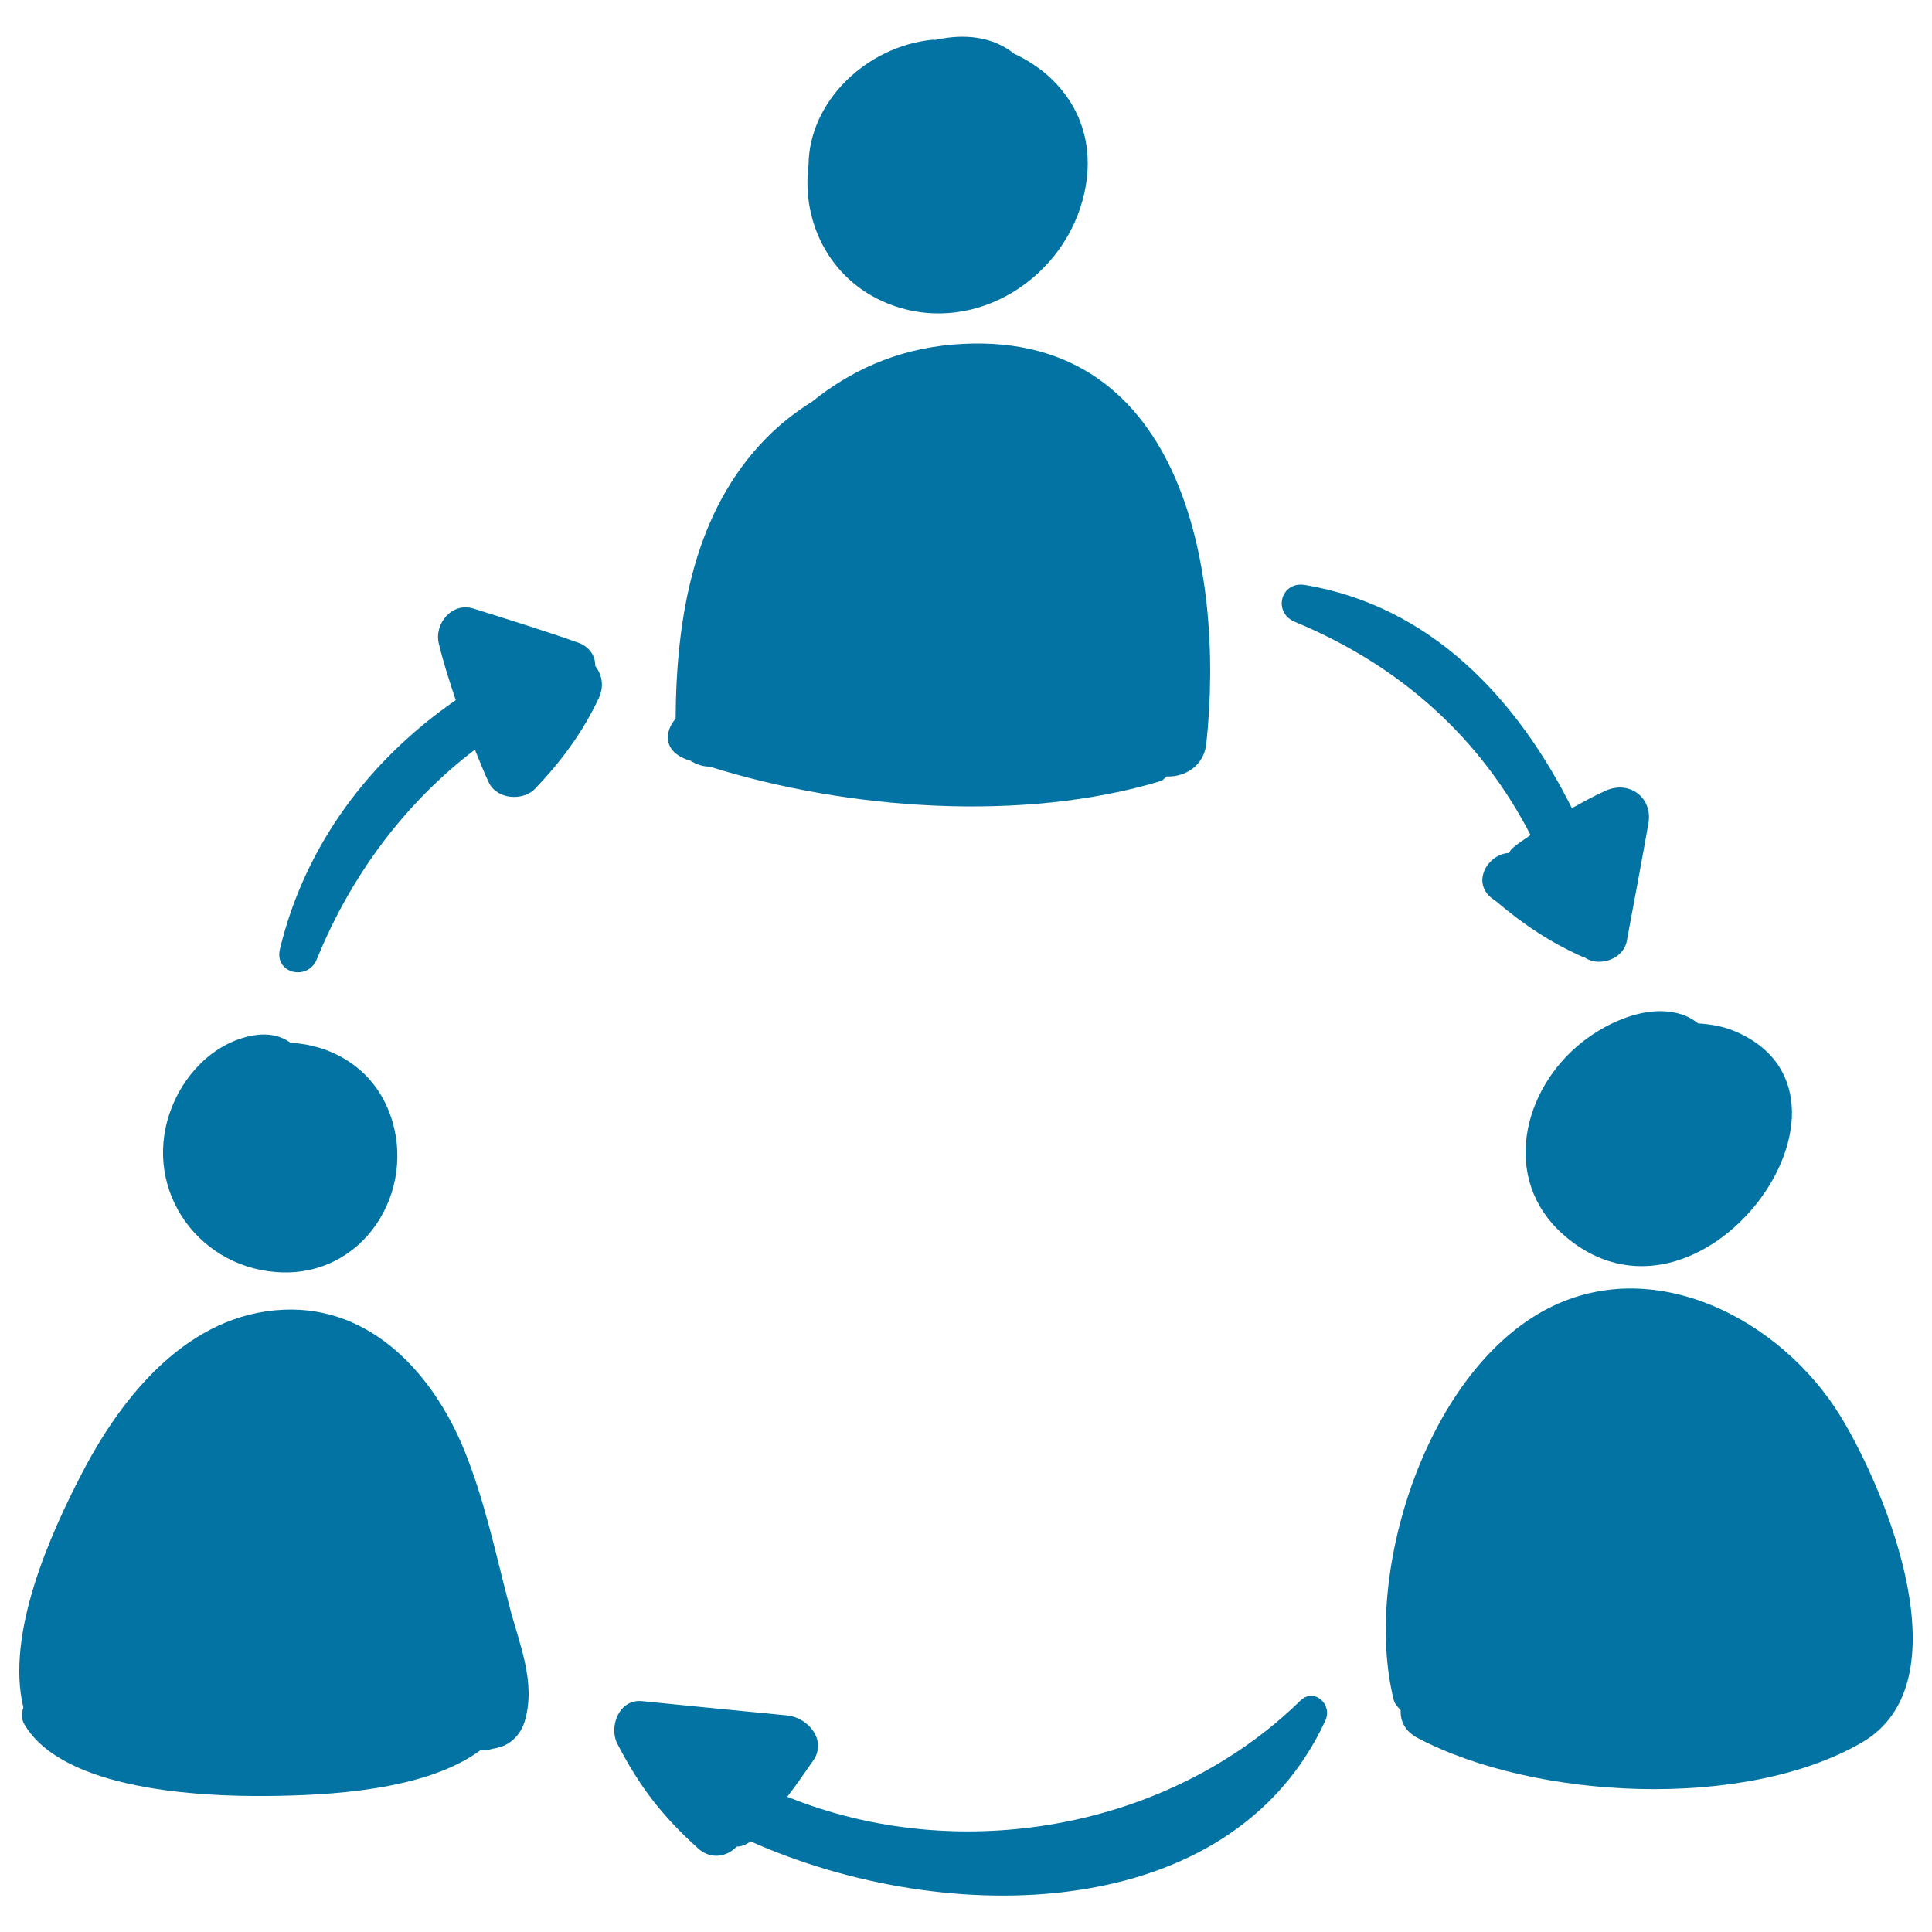
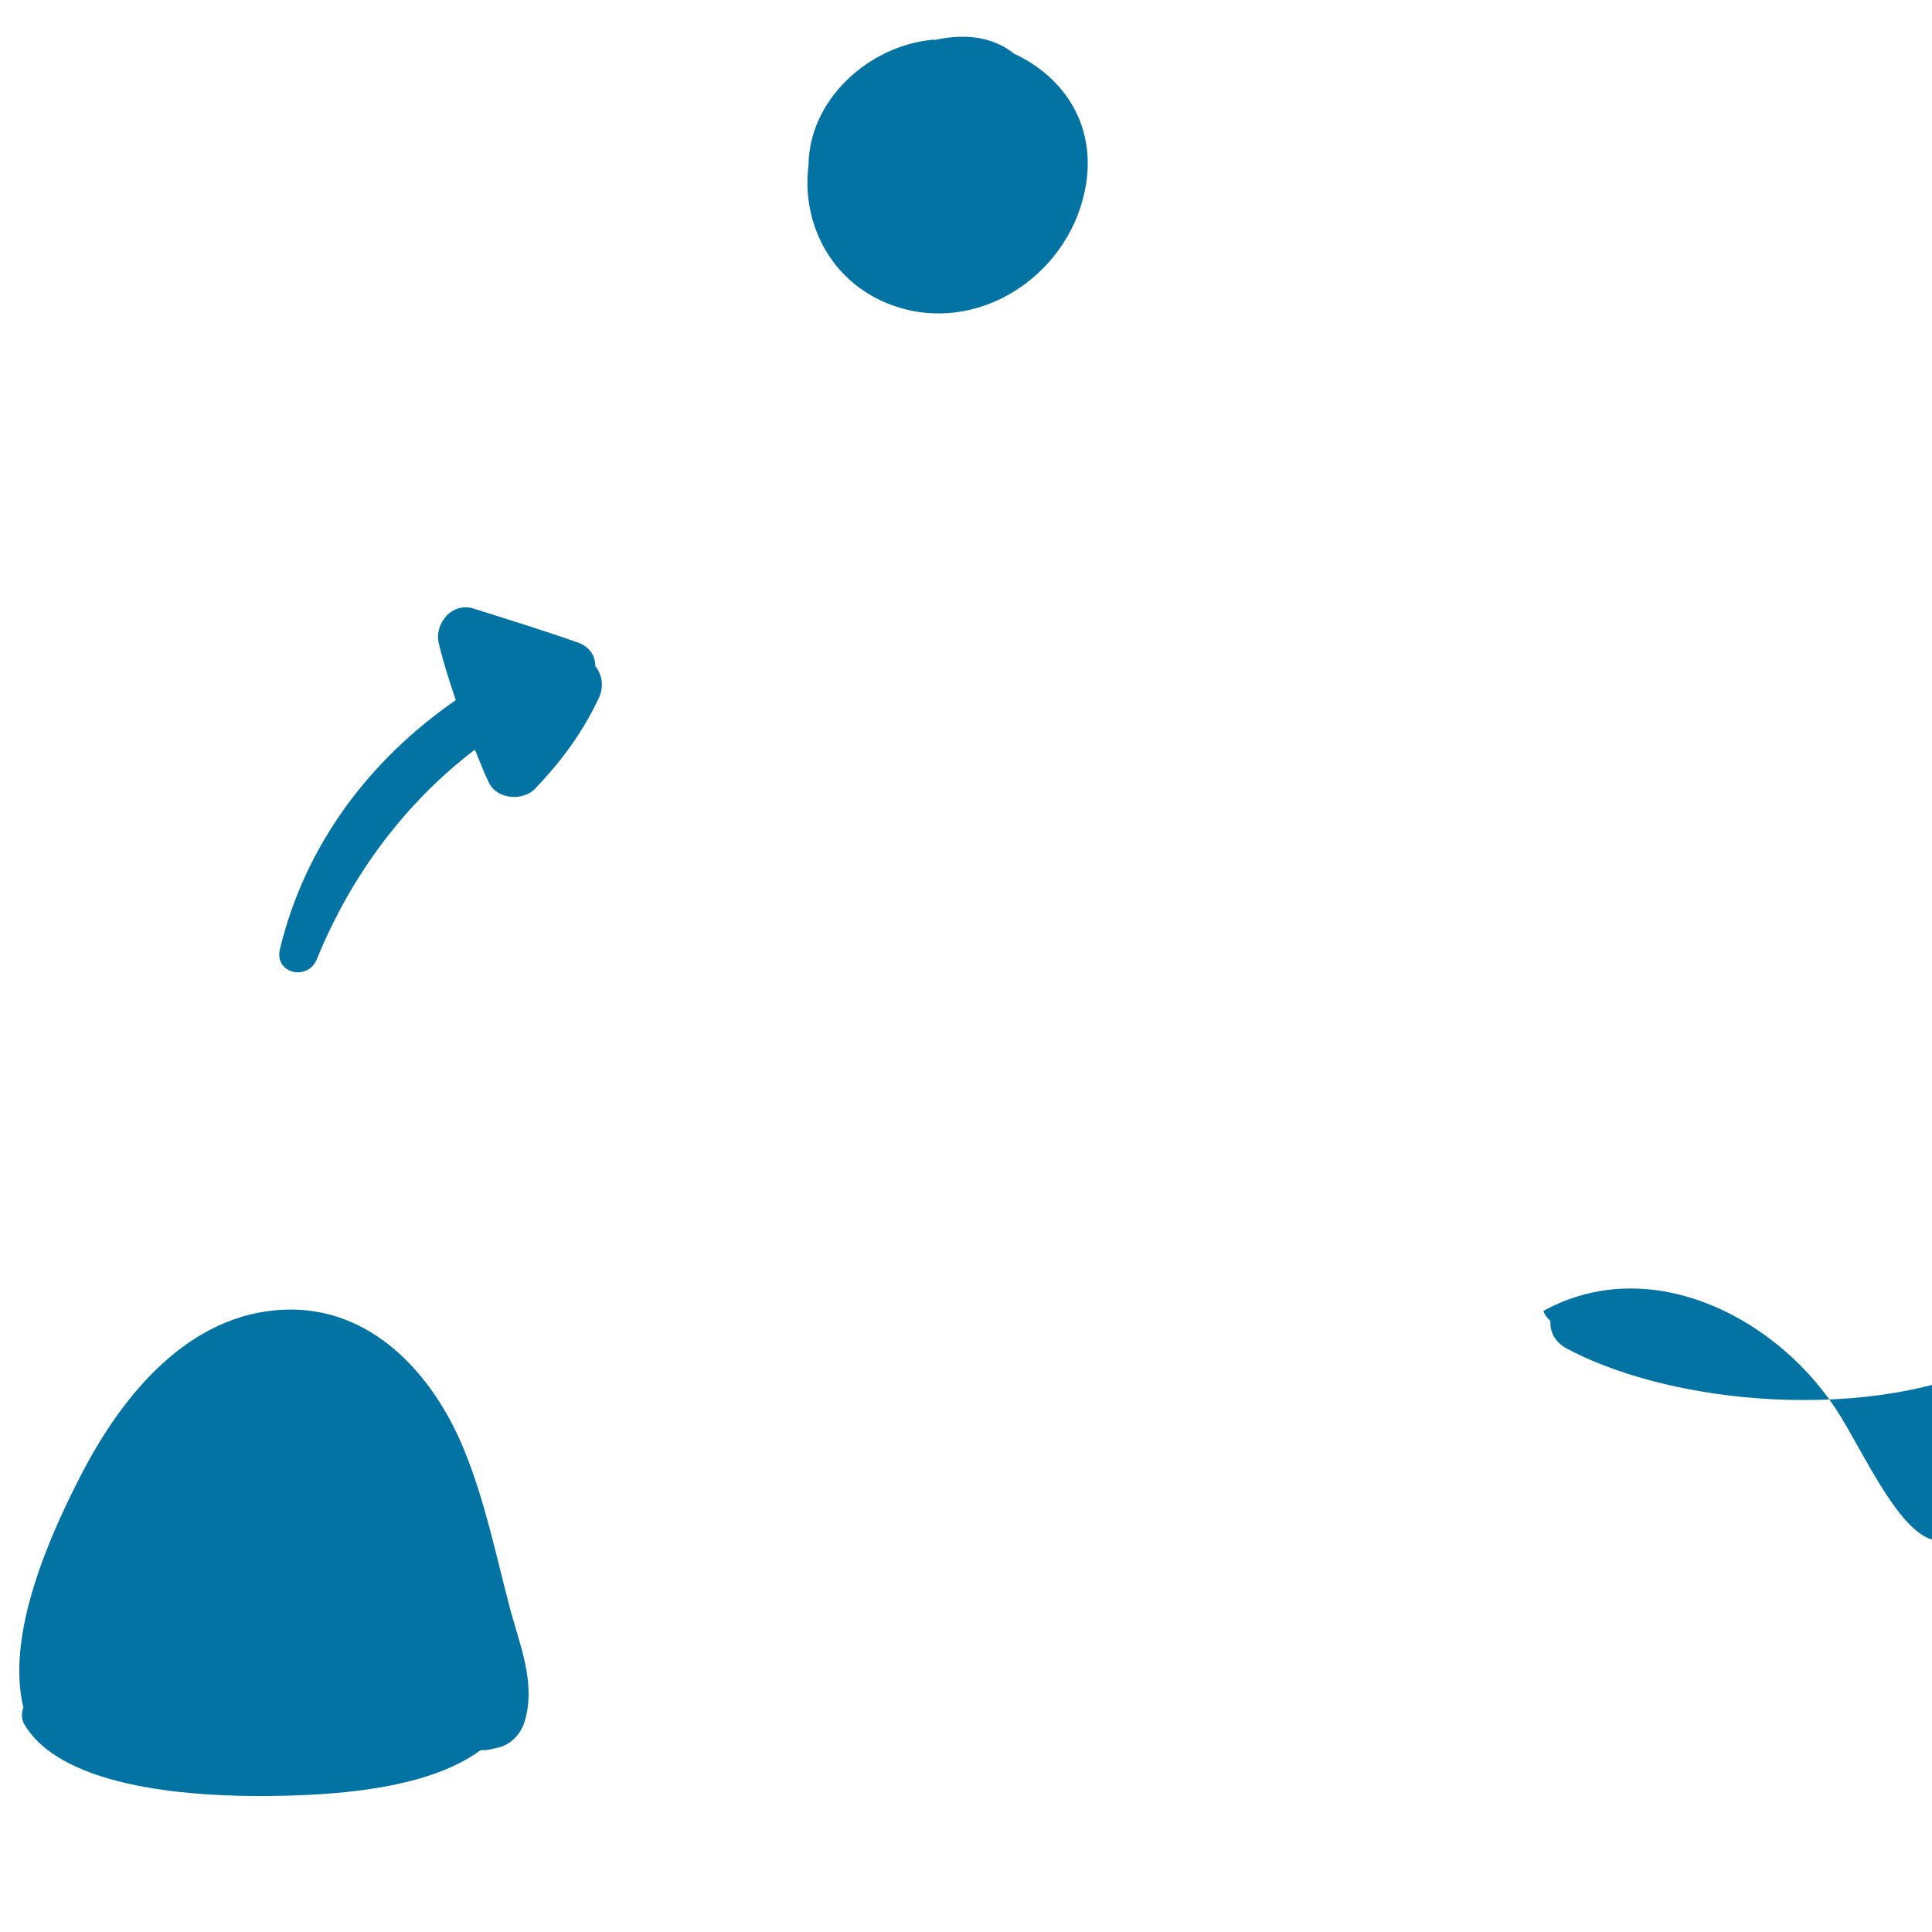
<svg xmlns="http://www.w3.org/2000/svg" viewBox="0 0 1000 1000" style="fill:#0273a2">
  <title>Group SVG icon</title>
  <g>
    <path d="M524.9,27.8c-11-8.9-25.6-10.5-40.6-7.2c-0.7,0.1-1.3-0.1-2,0c-33.8,3.5-63.5,31.8-63.8,64.8c-3.9,30.6,12.1,61.6,43.9,72.8c43.3,15.3,89.4-14.8,98.9-58.5C568.7,66.2,551.3,40,524.9,27.8z" />
-     <path d="M492.6,178.4c-29.2,2.6-52.8,13.8-72.4,29.6c-8.2,5.1-16.1,11.2-23.3,18.5c-38,38.3-46.9,93.6-47.2,145.5c-5.7,6.5-6.8,16.7,6.2,21.3c0.5,0.2,1,0.3,1.4,0.4c3,1.9,6.4,3.1,10,3.1c71.6,22.5,162.6,28.9,233.4,7.5c1.5-0.4,2-1.7,3.2-2.4c9.2,0.4,19.3-5.3,20.5-17.1C634.1,294.1,611.2,168,492.6,178.4z" />
-     <path d="M200.5,573.3c-9.2-21.3-29.2-32.4-50.2-33.6c-5.1-3.8-12.1-5.1-19.6-3.7c-20.5,3.8-36.4,20.9-42.9,40.2C73.9,617,104,658,147.1,658.6C191.2,659.1,217.4,612.2,200.5,573.3z" />
-     <path d="M896.8,533.3c-5.6-2.2-11.7-3.2-17.9-3.6c-2-1.6-4.2-3-6.7-4c-17.7-6.9-39.5,2.8-53.3,13.7c-31,24.5-42,70.9-10,99.4C879.9,702.1,978.2,565.9,896.8,533.3z" />
    <path d="M263.6,831.1c-7-26.9-12.8-54.7-23.3-80.5c-15.9-39-47.8-74.6-93.3-72.7c-49.3,2-83.5,44.1-104.4,84.3c-16.4,31.5-39.8,83.3-30.5,121.6c-1,2.8-1.1,6,0.5,8.7c20.2,34.3,91.4,37.4,125.9,37.1c30.8-0.3,81.7-2.6,110.2-23.7c1.3-0.1,2.5,0.1,4-0.2c1.8-0.4,3.5-0.8,5.3-1.2c6.6-1.5,11.8-7.3,13.6-13.6C277.6,870.7,268.7,850.8,263.6,831.1z" />
-     <path d="M952.8,733.3c-30.7-50.4-97.6-85.7-153.9-54.8c-61.4,33.8-93.6,136.9-77.5,201.4c0.6,2.4,2.2,3.7,3.6,5.3c-0.3,5.4,2.1,10.9,8.8,14.4c60.5,31.9,169.2,37.7,230.1,2.2C1016.8,870.9,976.9,772.9,952.8,733.3z" />
+     <path d="M952.8,733.3c-30.7-50.4-97.6-85.7-153.9-54.8c0.6,2.4,2.2,3.7,3.6,5.3c-0.3,5.4,2.1,10.9,8.8,14.4c60.5,31.9,169.2,37.7,230.1,2.2C1016.8,870.9,976.9,772.9,952.8,733.3z" />
    <path d="M308.1,344.7c0.1-5-2.8-9.9-8.9-12.1c-17.9-6.3-36-11.9-54.1-17.6c-11-3.5-20.4,7.6-18,18c2.4,10.1,5.6,19.8,8.8,29.4c-44.3,30.6-77.9,74.6-91,128.8c-3.1,12.7,14.4,16.8,19.1,5.3c17.6-43.3,45.5-80.8,81.8-108.5c2.4,5.7,4.5,11.4,7.2,17c4.2,8.9,17.8,9.8,24.1,3.1c13.5-14.2,24.4-28.9,32.8-46.7C312.9,355,311.5,349.1,308.1,344.7z" />
-     <path d="M831,409.3c-6.1,2.7-11.7,5.9-17.4,9c-28.2-56.4-72.7-104.5-138-115.5c-12.8-2.2-17,14.3-5.3,19.1c55.2,22.9,96.2,60.5,121.9,110.3c-3.1,2.3-6.4,4.2-9.4,6.9c-0.8,0.7-1.3,1.6-1.8,2.4c-10.6,0.5-19.2,14.4-9.5,22.9c0.9,0.8,1.9,1.3,2.8,2.1l0,0c0,0,0.1,0.1,0.2,0.1c13.7,11.7,27.9,21.2,44.7,28.7c0.3,0.1,0.6,0,0.9,0.2c0.2,0.1,0.4,0.3,0.6,0.4c7.4,4.7,19.6,0.4,21.3-8.7c3.8-20.3,7.6-40.6,11.2-60.9C855.6,412.8,843.3,403.7,831,409.3z" />
-     <path d="M673,880.3C604.8,947,496.1,966,407.5,930c4.1-5.4,8.1-11,13.4-18.7c7.4-10.6-2.8-22.4-13.5-23.4c-25-2.4-50-4.9-75.1-7.4c-11.8-1.2-17.4,13.2-12.7,22.2c11.6,22.4,23.3,37.4,41.7,54c6.8,6.2,15.2,4.2,20-0.9c2.5,0,4.9-1,7.2-2.7c101.7,45.4,248.7,43.1,297.5-62.5C689.9,882.1,680.1,873.3,673,880.3z" />
  </g>
</svg>